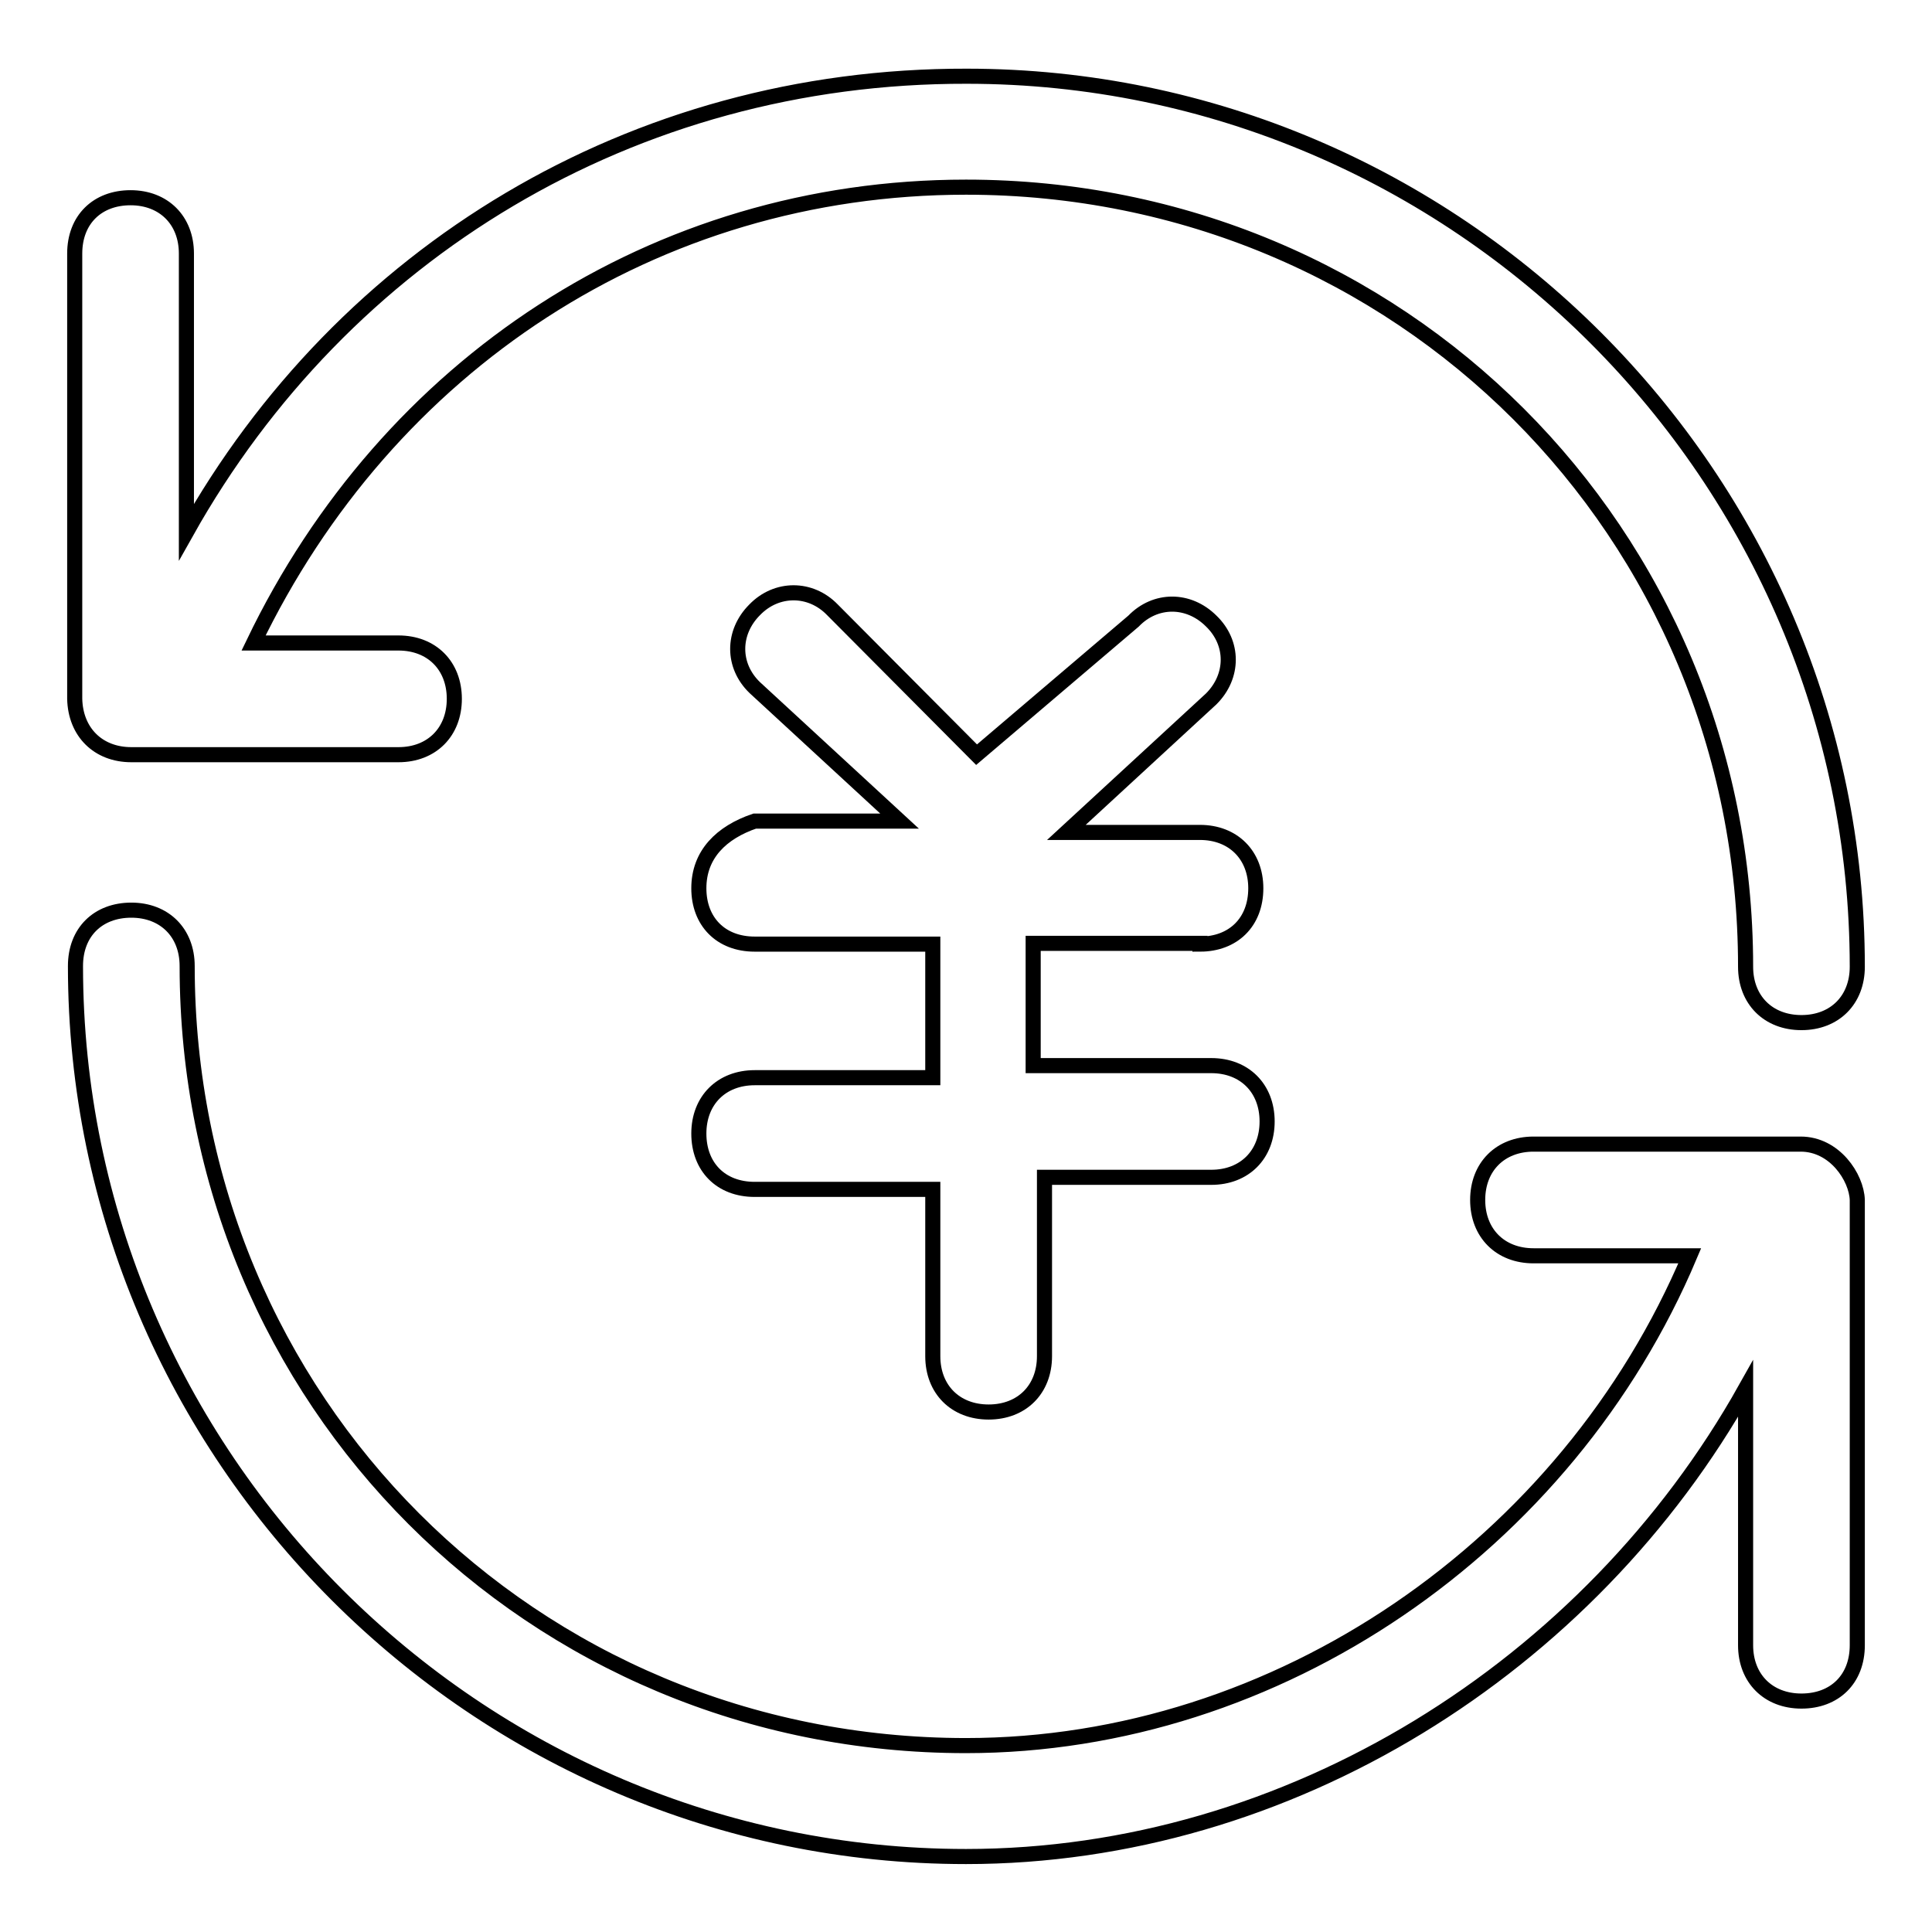
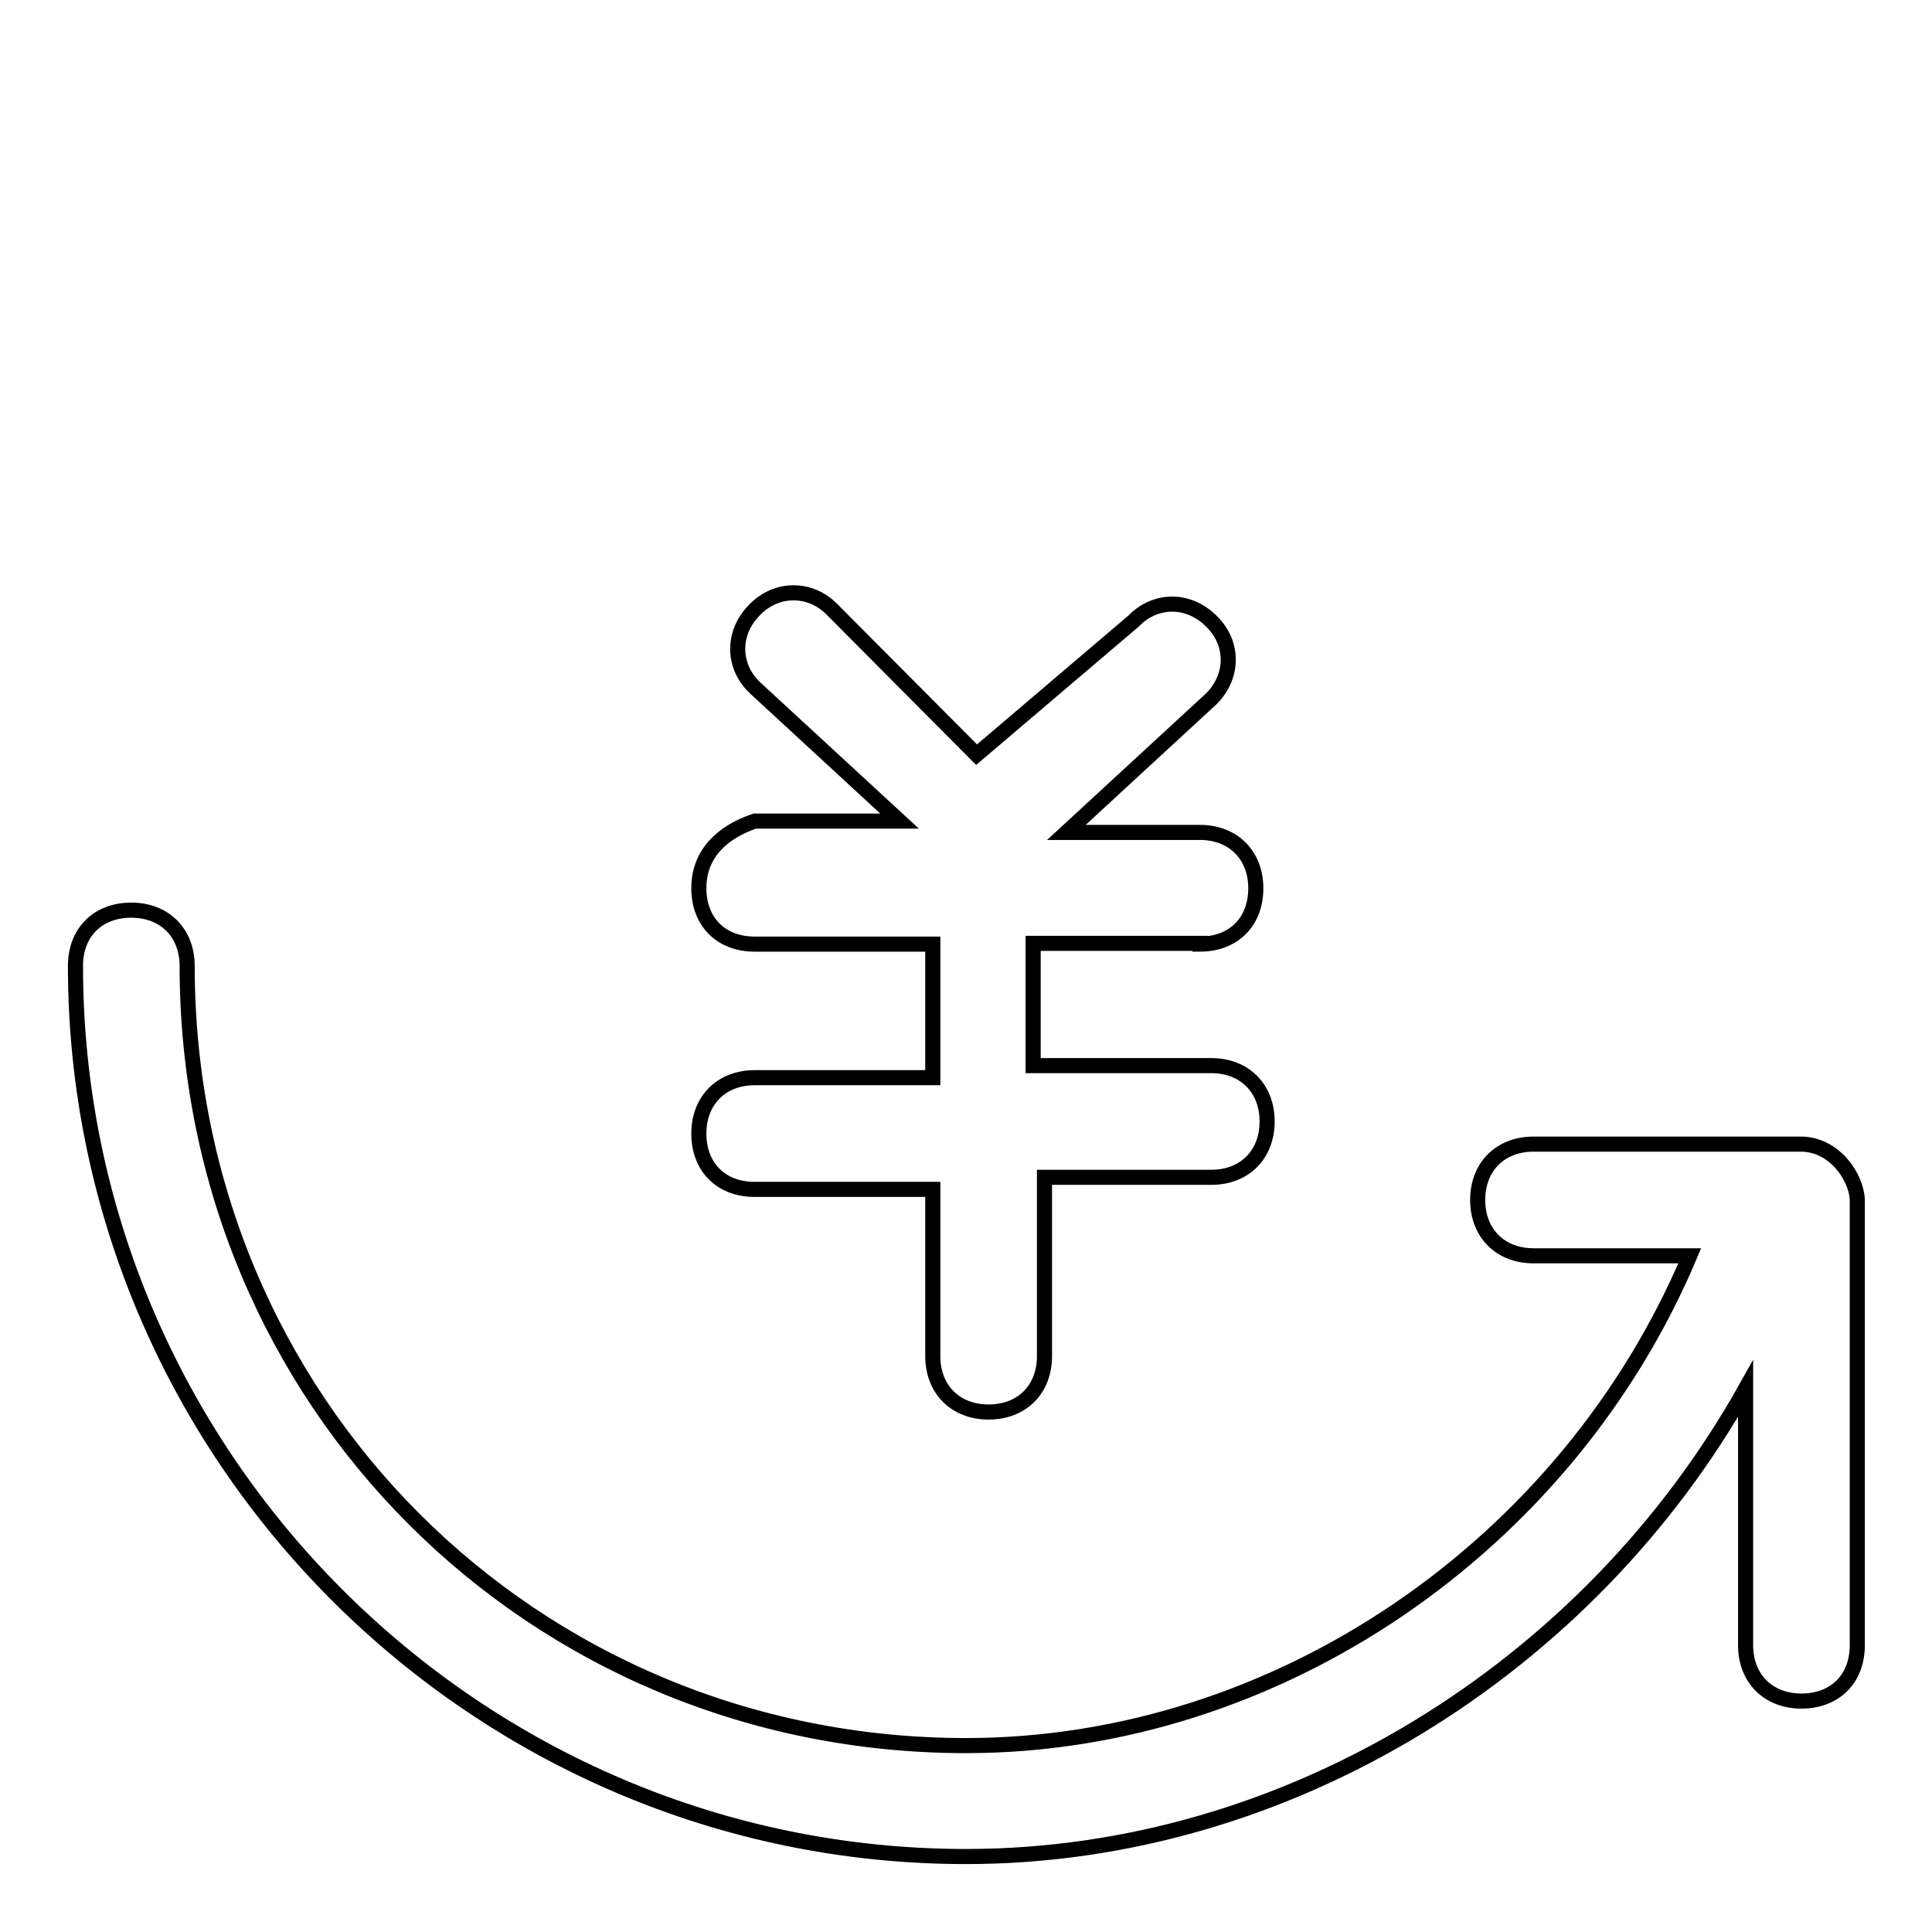
<svg xmlns="http://www.w3.org/2000/svg" version="1.1" x="0px" y="0px" viewBox="0 0 256 256" enable-background="new 0 0 256 256" xml:space="preserve">
  <g>
    <g>
-       <path stroke-width="2" fill-opacity="0" stroke="#000000" d="M17.4,100h35.4c4.4,0,7.4-3,7.4-7.4c0-4.4-3-7.4-7.4-7.4H33.6C51.3,48.4,86.7,24.8,128,24.8c57.5,0,103.3,45.7,103.3,103.3c0,4.4,3,7.4,7.4,7.4s7.4-3,7.4-7.4c0-64.9-53.1-118-118-118C83.7,10,45.4,33.6,24.7,70.5V33.6c0-4.4-3-7.4-7.4-7.4c-4.4,0-7.4,2.9-7.4,7.4v59C10,97,13,100,17.4,100z" />
      <path stroke-width="2" fill-opacity="0" stroke="#000000" d="M238.6,151.6h-35.4c-4.4,0-7.4,3-7.4,7.4c0,4.4,3,7.4,7.4,7.4h20.7c-16.2,38.4-54.6,64.9-95.9,64.9c-57.5,0-103.2-45.7-103.2-103.3c0-4.4-3-7.4-7.4-7.4c-4.4,0-7.4,2.9-7.4,7.4c0,64.9,53.1,118,118,118c42.8,0,82.6-25.1,103.3-62V218c0,4.4,3,7.4,7.4,7.4s7.4-2.9,7.4-7.4v-59C246,156,243.1,151.6,238.6,151.6z" />
      <path stroke-width="2" fill-opacity="0" stroke="#000000" d="M159,125.1c4.4,0,7.4-2.9,7.4-7.4c0-4.4-3-7.4-7.4-7.4h-17.7l19.2-17.7c3-3,3-7.4,0-10.3c-3-3-7.4-3-10.3,0L129.4,100l-19.1-19.2c-2.9-3-7.4-3-10.3,0c-3,3-3,7.4,0,10.3l19.2,17.7H100c-4.4,1.5-7.4,4.4-7.4,8.9c0,4.4,2.9,7.4,7.4,7.4h23.6v17.7H100c-4.4,0-7.4,3-7.4,7.4s2.9,7.4,7.4,7.4h23.6v22.1c0,4.4,3,7.4,7.4,7.4c4.4,0,7.4-3,7.4-7.4V156h22.1c4.4,0,7.4-3,7.4-7.4s-3-7.4-7.4-7.4h-23.6v-16.2H159z" />
    </g>
  </g>
</svg>